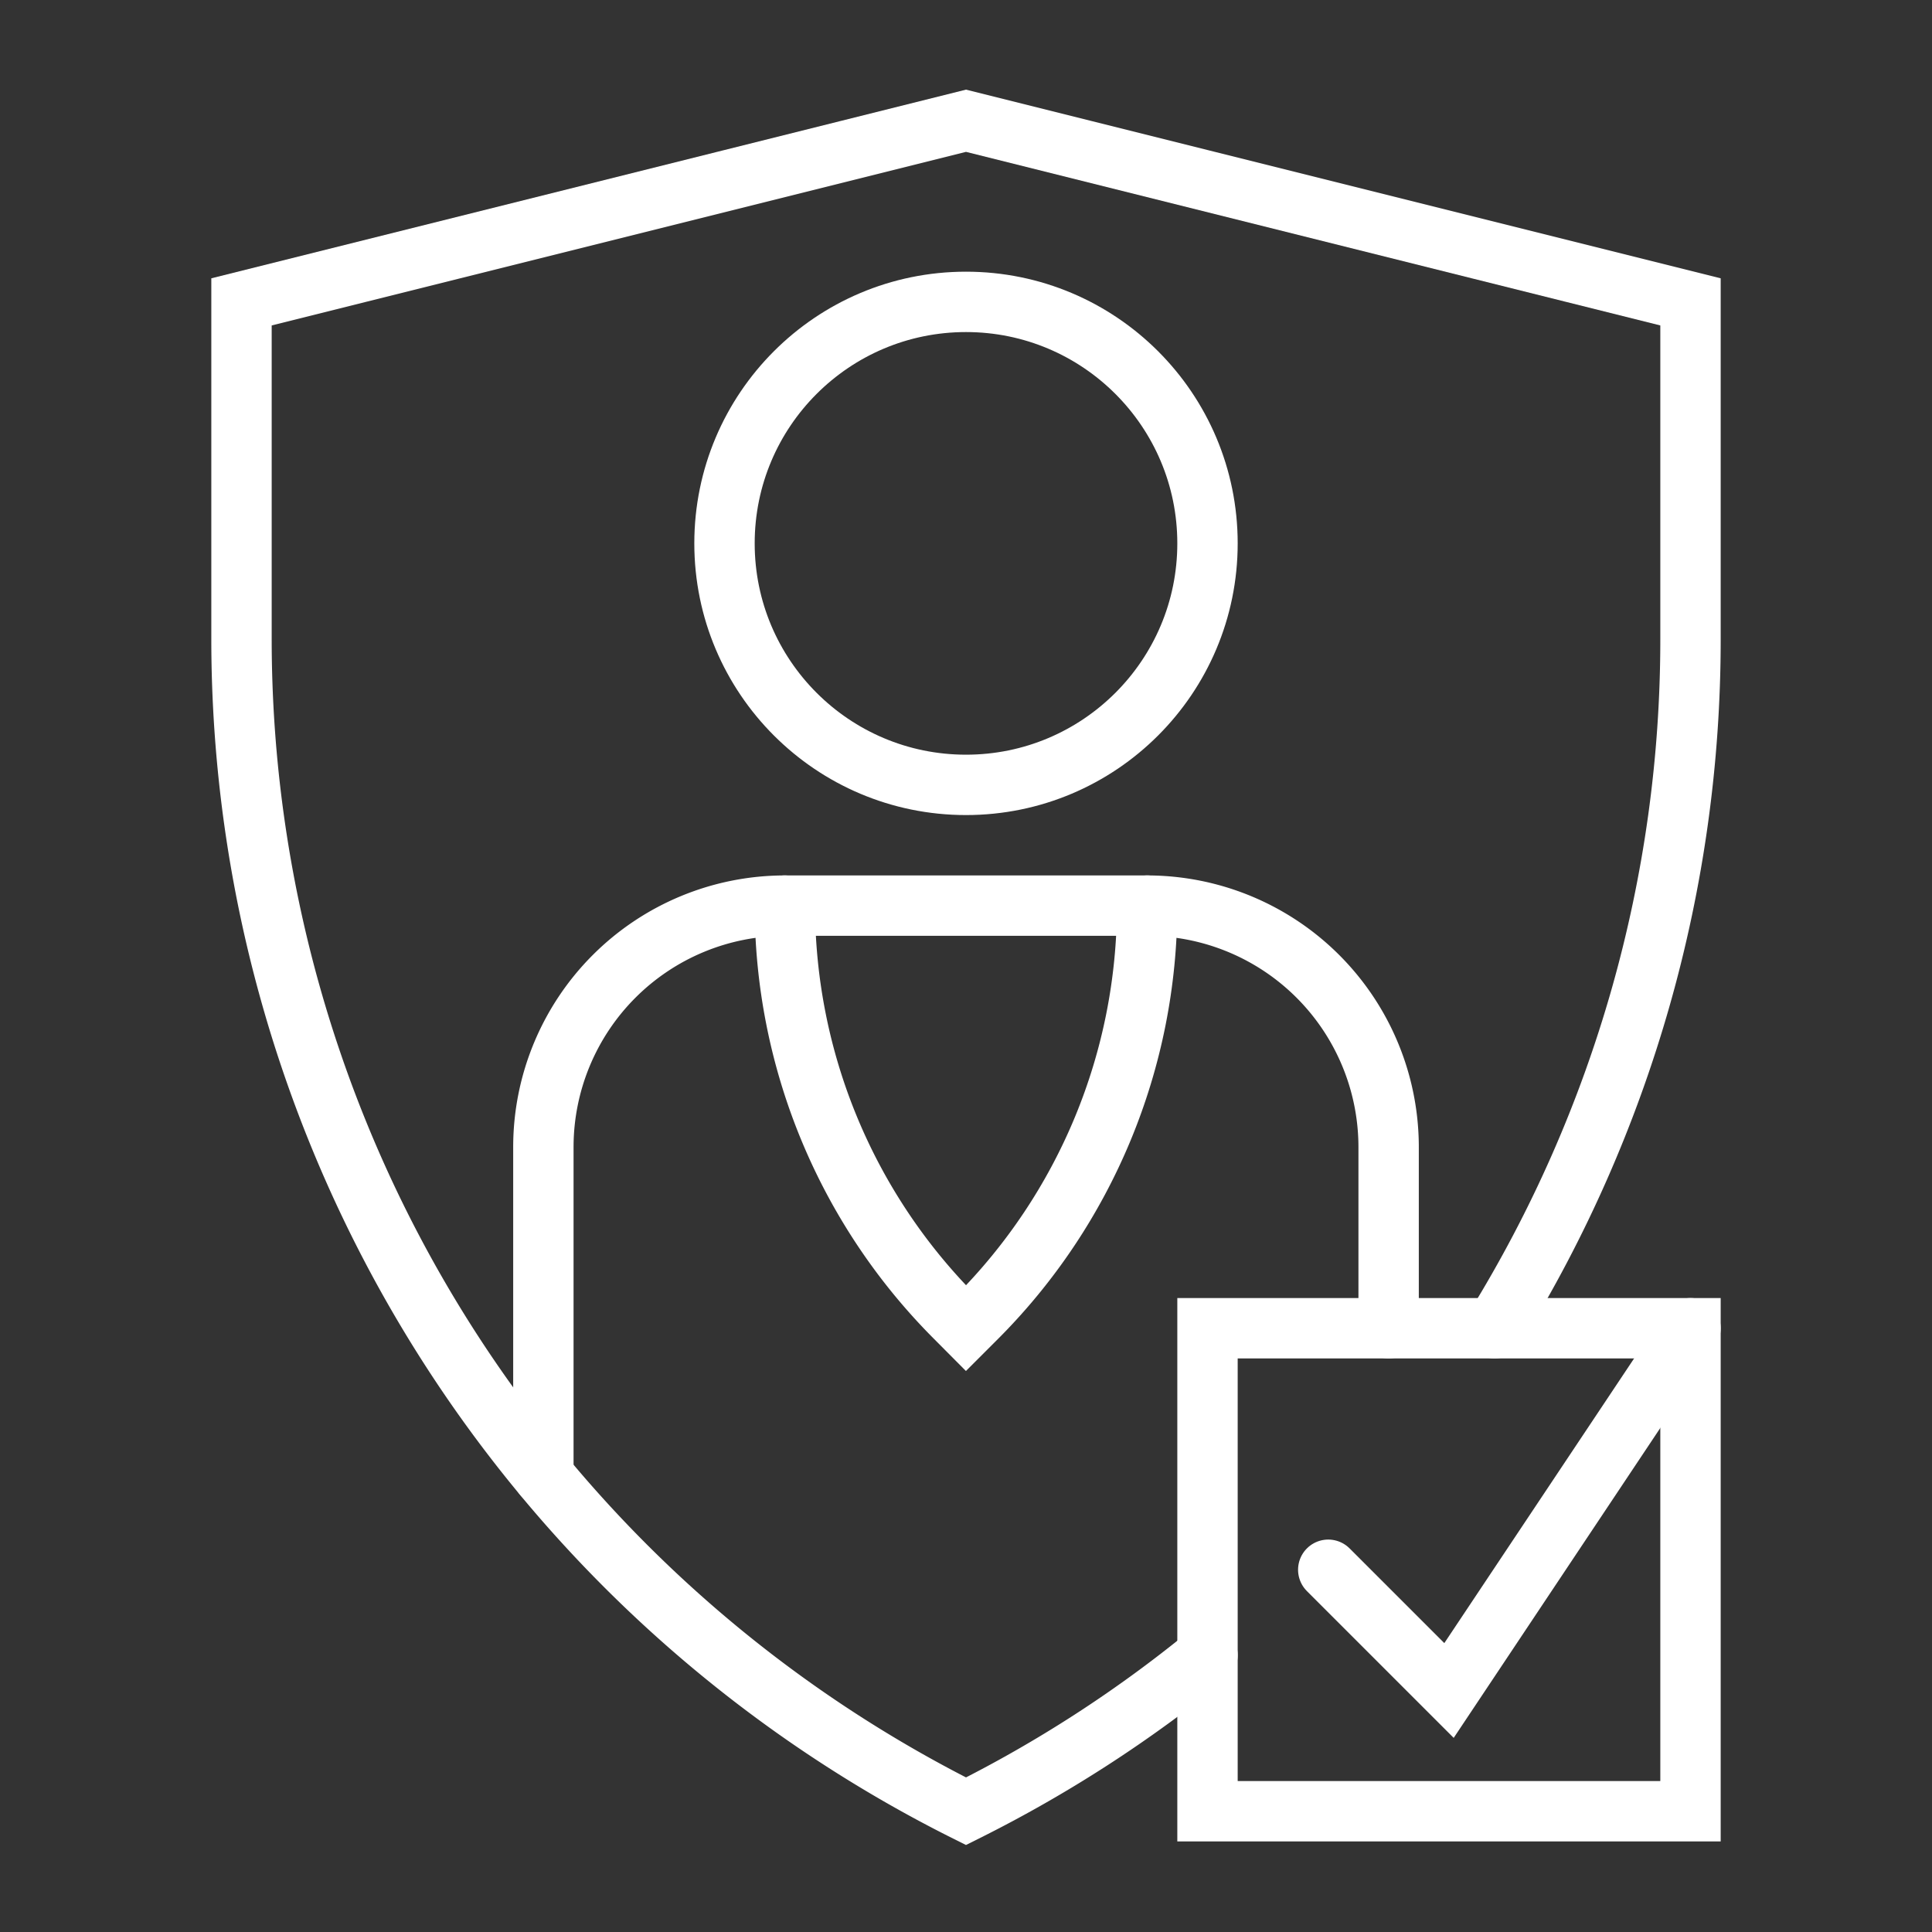
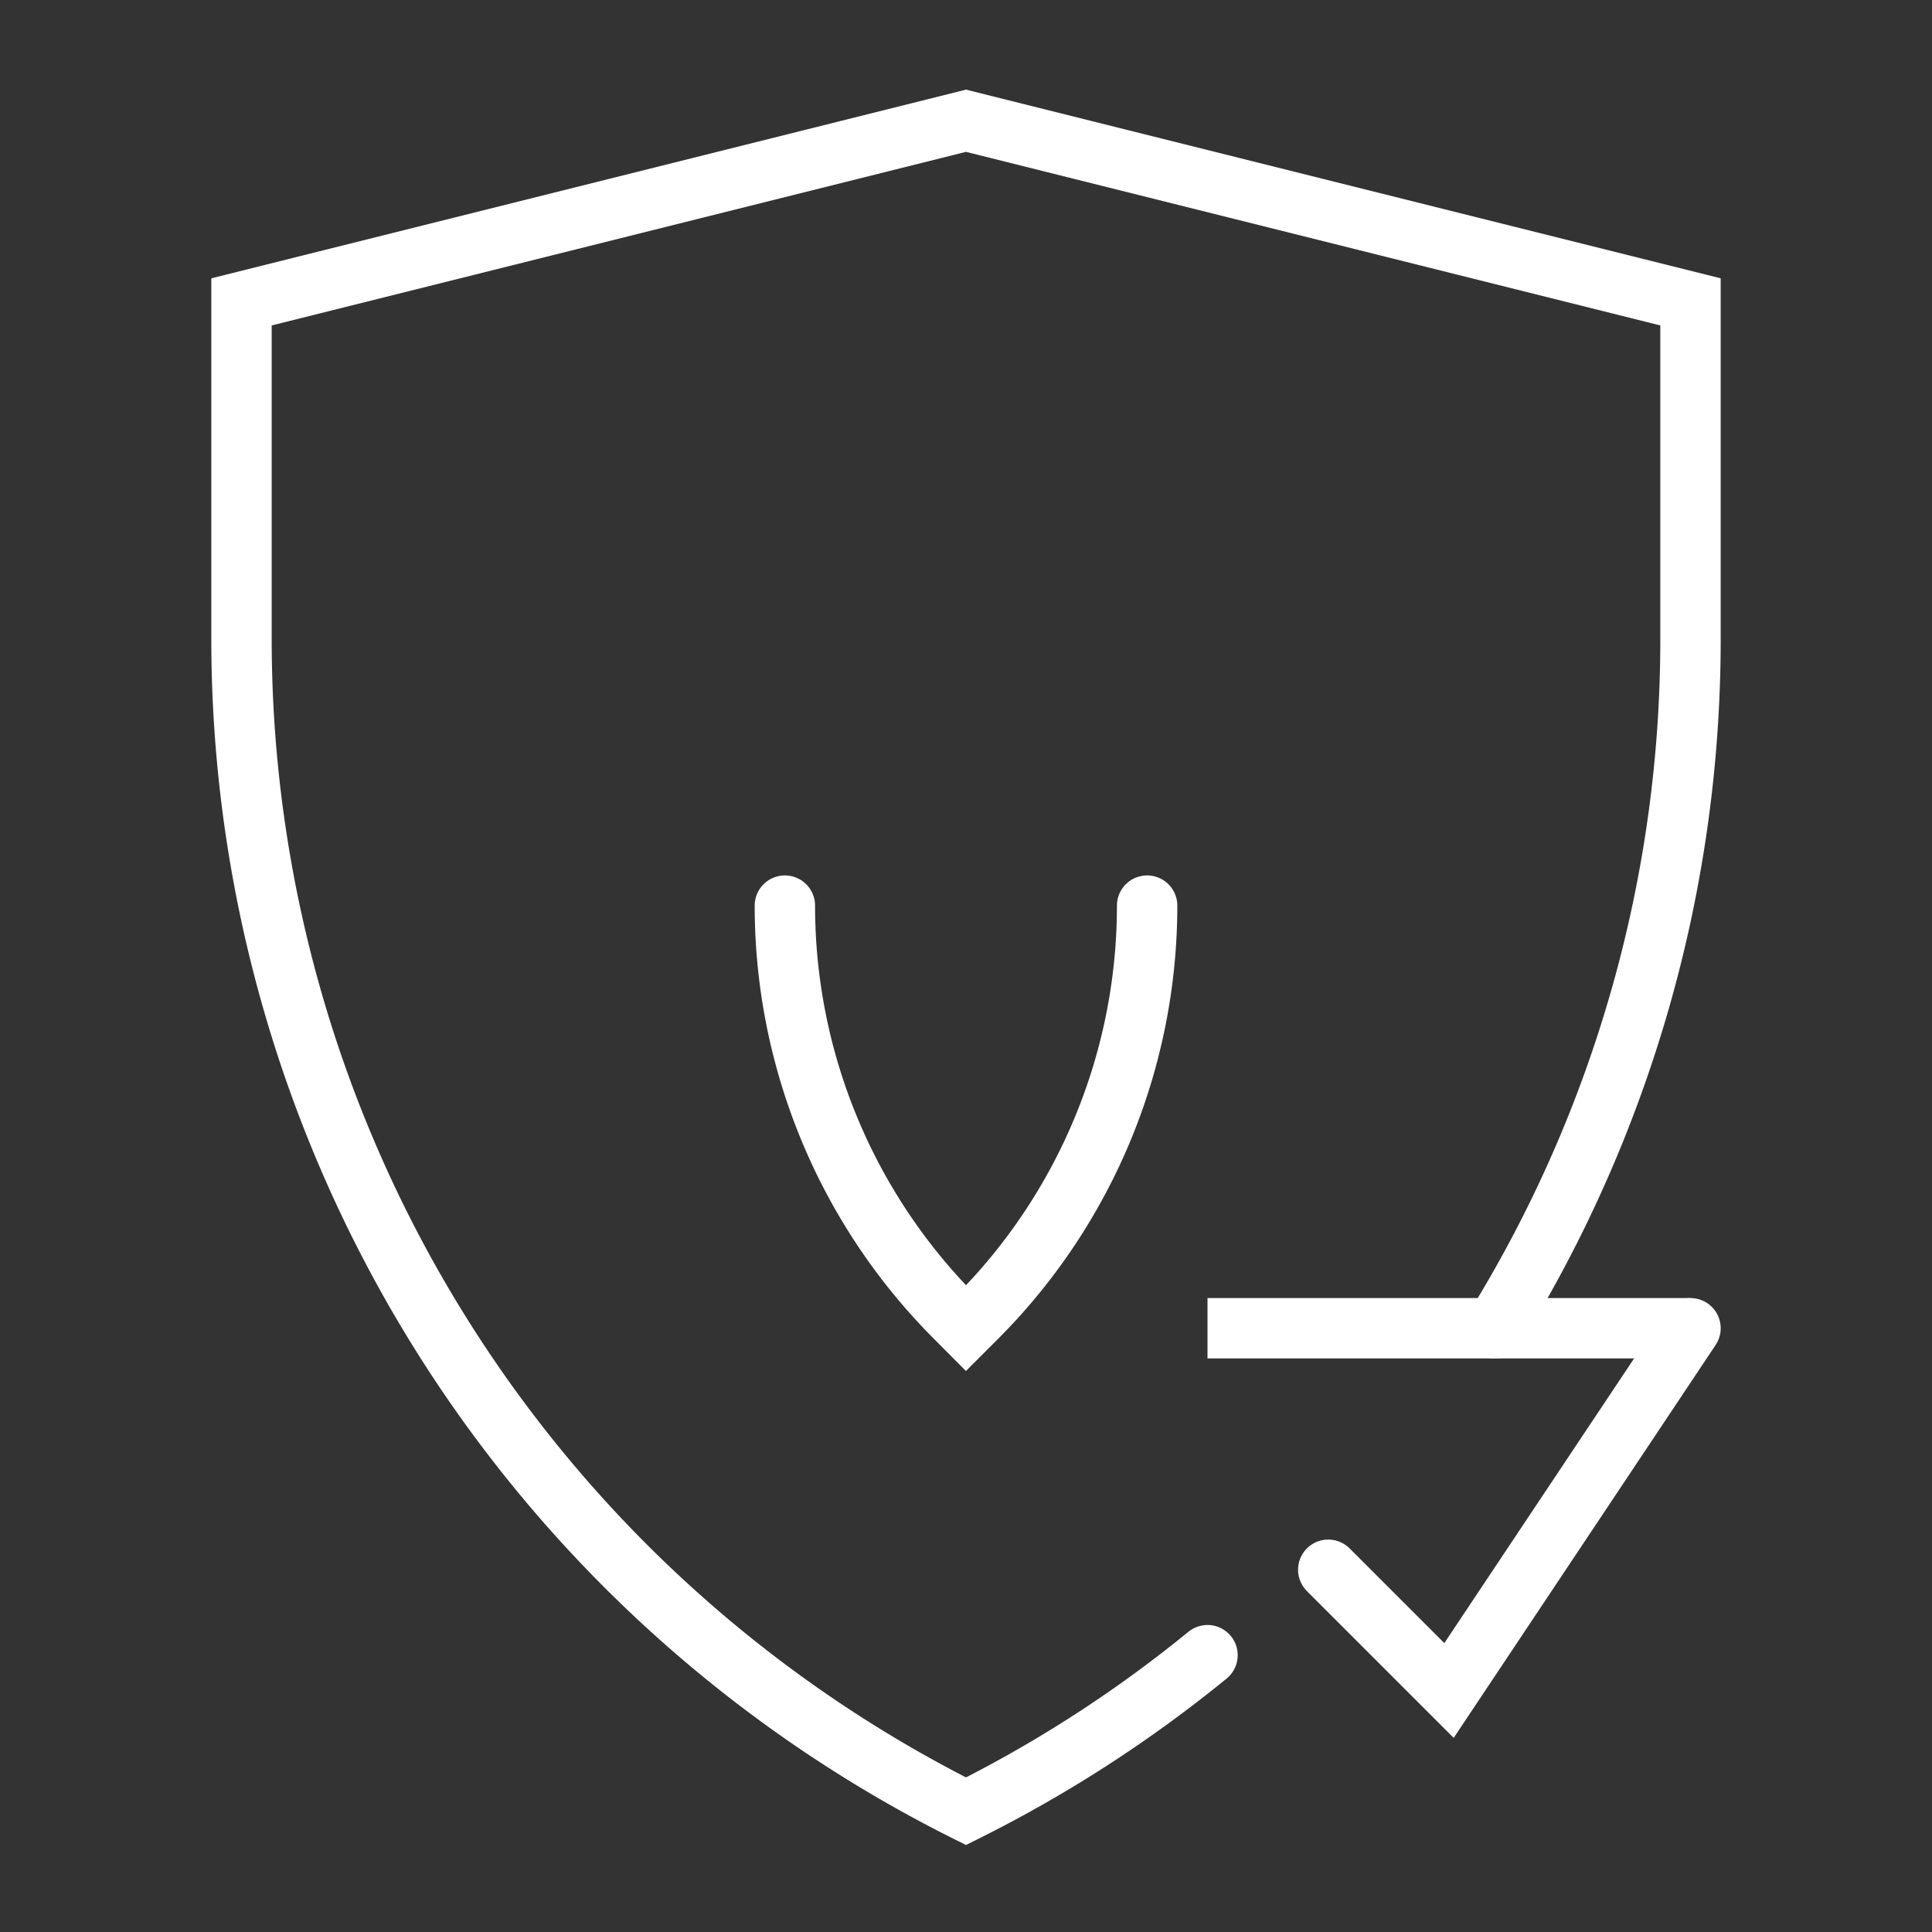
<svg xmlns="http://www.w3.org/2000/svg" height="256" width="256" viewBox="0 0 64 64" data-name="Layer 1">
  <rect x="0" y="0" width="64" height="64" fill="#333333" stroke="none" />
  <path class="colorStroke000 svgStroke" d="M49.51 44a.01.01 0 0 0 .01-.01A43.37 43.37 0 0 0 56 21.17V10L32 4 8 10v11.17A43.422 43.422 0 0 0 32 60a42.957 42.957 0 0 0 8-5.17" stroke-width="2" stroke-miterlimit="10" stroke-linecap="round" stroke="#ffffff" fill="none" />
-   <circle class="colorStroke000 svgStroke" stroke-width="2" stroke-miterlimit="10" stroke-linecap="round" stroke="#ffffff" fill="none" r="8" cy="18" cx="32" />
-   <path class="colorStroke000 svgStroke" d="M18 48.88V38a8 8 0 0 1 8-8h12a8 8 0 0 1 8 8v6" stroke-width="2" stroke-miterlimit="10" stroke-linecap="round" stroke="#ffffff" fill="none" />
-   <path class="colorStroke000 svgStroke" d="M26 30v0a19.309 19.309 0 0 0 5.656 13.654L32 44l.344-.344A19.309 19.309 0 0 0 38 30v0M40 44h16v16H40z" stroke-width="2" stroke-miterlimit="10" stroke-linecap="round" stroke="#ffffff" fill="none" />
+   <path class="colorStroke000 svgStroke" d="M26 30v0a19.309 19.309 0 0 0 5.656 13.654L32 44l.344-.344A19.309 19.309 0 0 0 38 30v0M40 44h16H40z" stroke-width="2" stroke-miterlimit="10" stroke-linecap="round" stroke="#ffffff" fill="none" />
  <path class="colorStroke000 svgStroke" d="m44 52 4 4 8-12" stroke-width="2" stroke-miterlimit="10" stroke-linecap="round" stroke="#ffffff" fill="none" />
</svg>